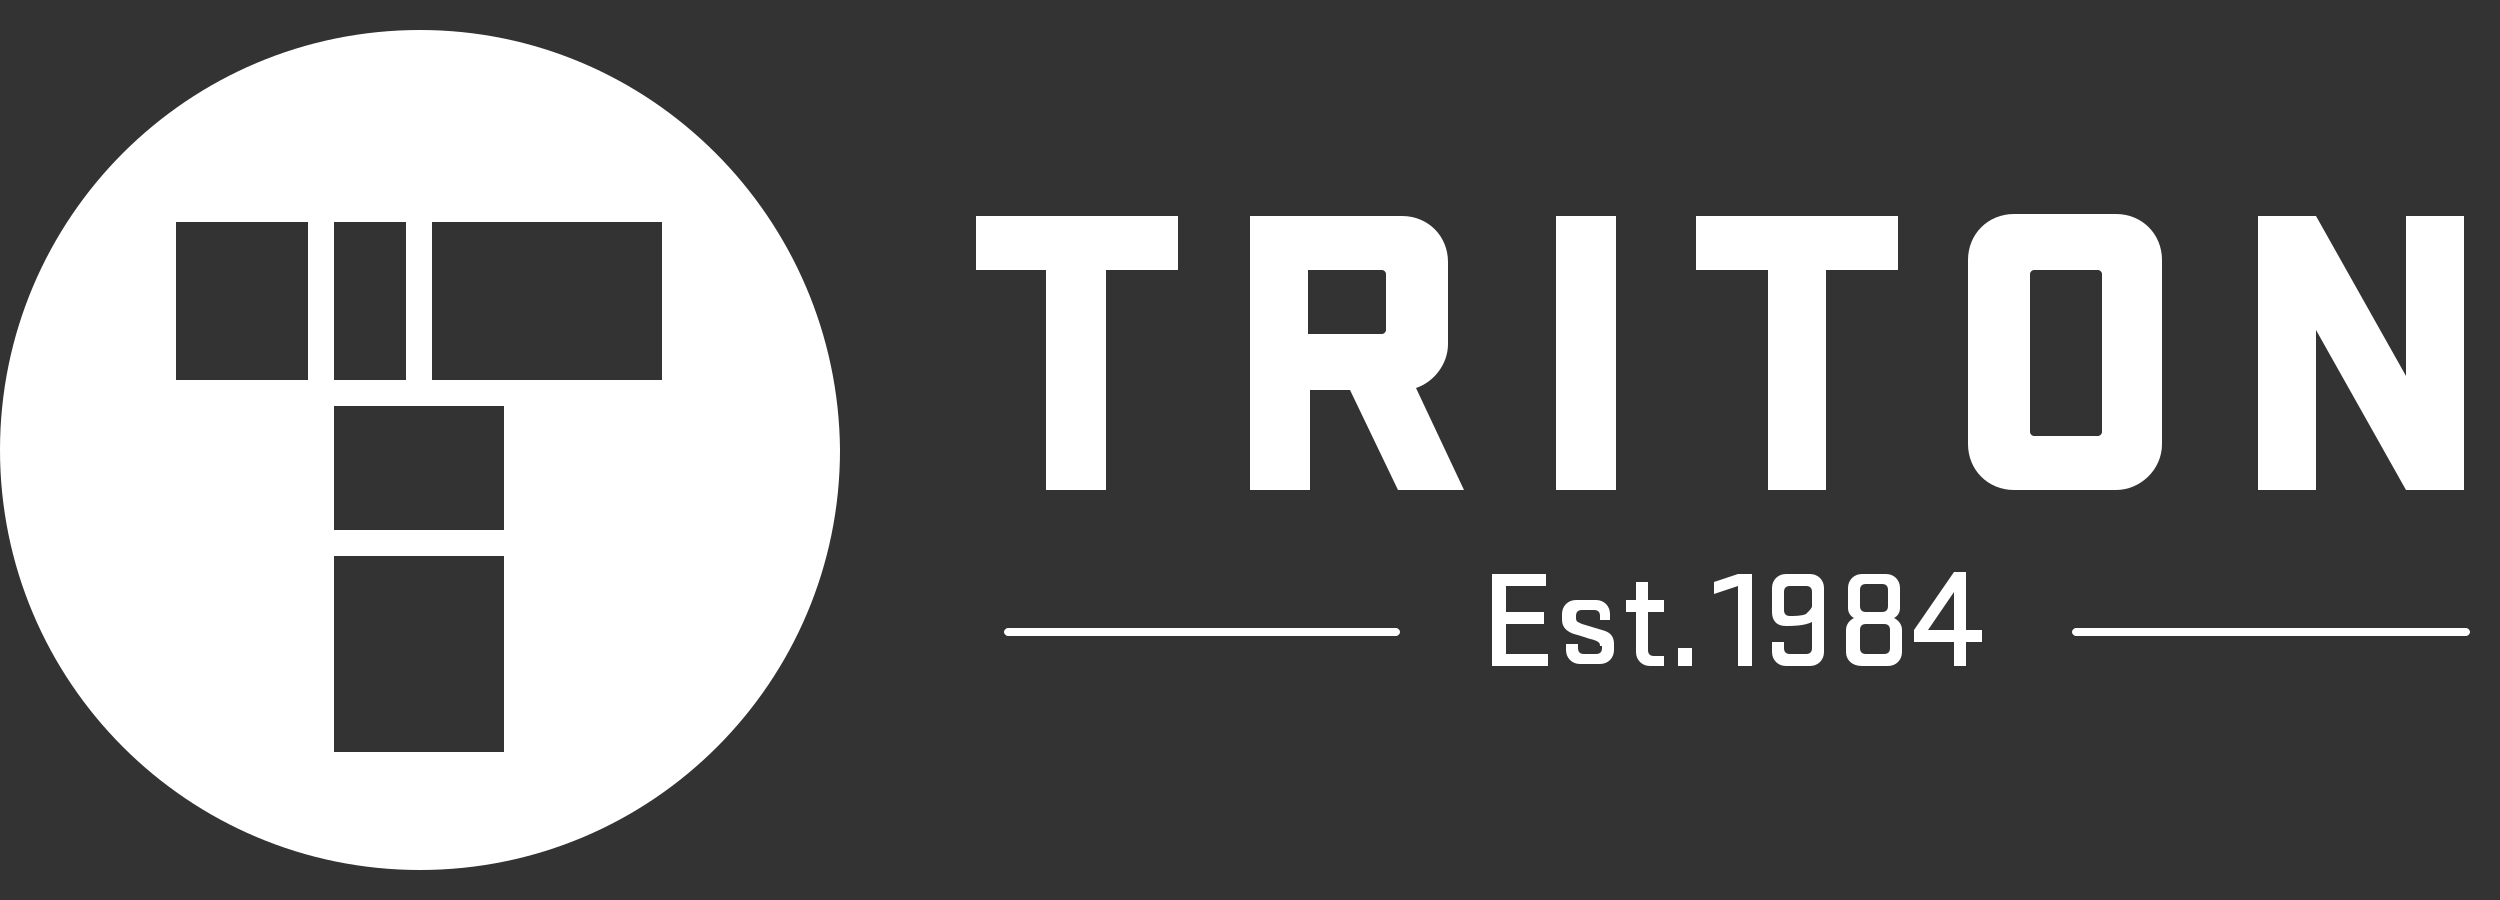
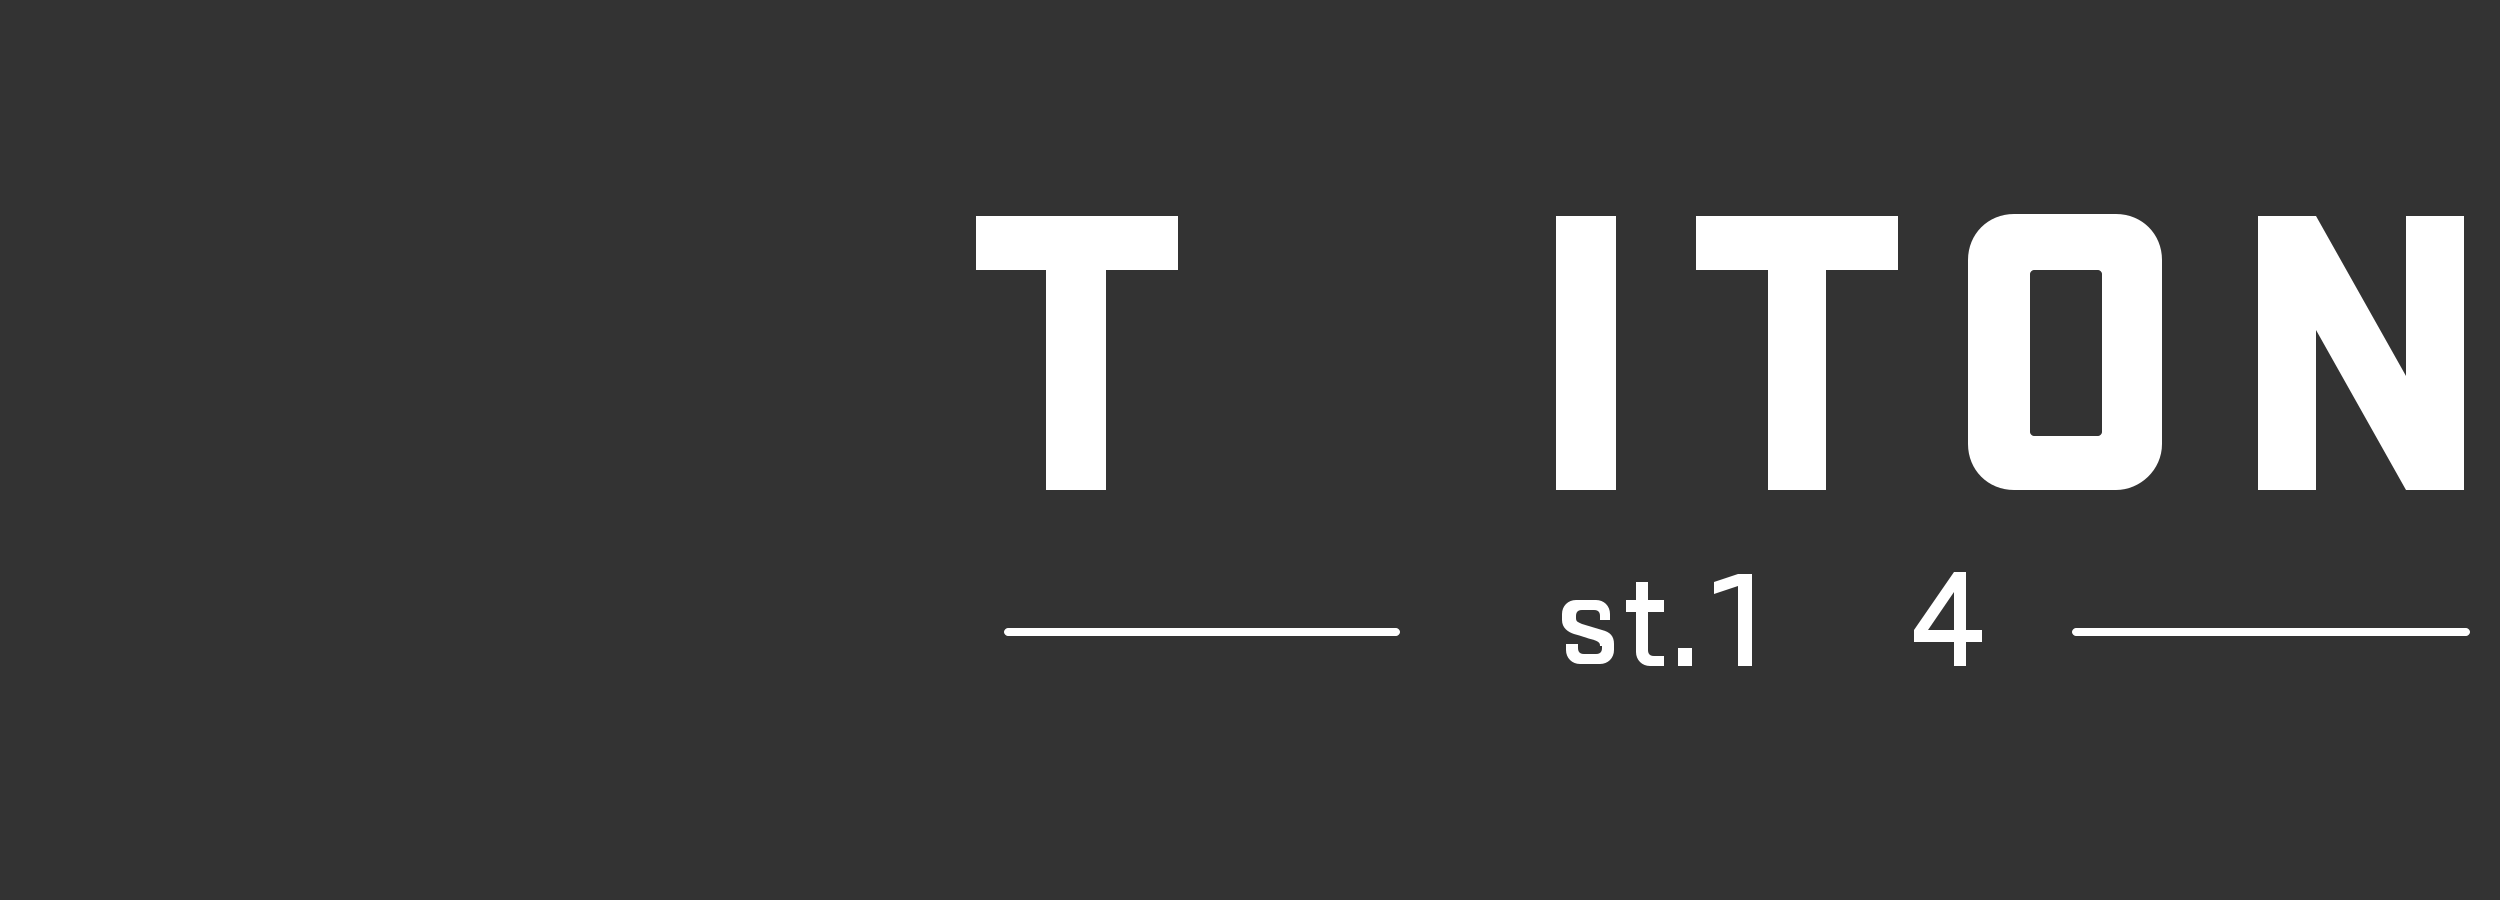
<svg xmlns="http://www.w3.org/2000/svg" enable-background="new 0 0 125 45" viewBox="0 0 125 45">
  <rect x="0" y="0" width="125" height="45" fill="#333333" stroke="none" />
  <g fill="#fff">
-     <path d="m21 1.5c-11.6 0-21 9.4-21 21s9.4 21 21 21 21-9.4 21-21c-.1-11.6-9.5-21-21-21zm-4.3 9.6h3.6v7.9h-3.6zm-1.3 7.9h-6.6v-7.9h6.6zm9.8 18.6h-8.5v-9.8h8.5zm0-11.1h-8.5v-6.2h8.5zm7.9-7.5h-11.5v-7.9h11.5z" />
    <path d="m123.3 31.8h-19.5c-.1 0-.2-.1-.2-.2s.1-.2.2-.2h19.5c.1 0 .2.1.2.2s-.1.2-.2.2" />
    <path d="m69.8 31.8h-19.4c-.1 0-.2-.1-.2-.2s.1-.2.2-.2h19.4c.1 0 .2.1.2.2s-.1.2-.2.2" />
-     <path d="m74.6 28.7h2.7v.6h-2v1.3h1.9v.6h-1.9v1.5h2.1v.6h-2.8z" />
    <path d="m80 32.3c0-.1 0-.2-.3-.3-.4-.1-.6-.2-1-.3-.3-.1-.6-.3-.6-.7v-.3c0-.4.3-.7.7-.7h1c.4 0 .7.3.7.7v.3h-.5v-.2c0-.2-.1-.3-.3-.3h-.6c-.2 0-.3.1-.3.3v.1c0 .2.1.2.3.3l1 .3c.4.1.6.3.6.7v.3c0 .4-.3.7-.7.7h-1c-.4 0-.7-.3-.7-.7v-.3h.6v.2c0 .2.1.3.3.3h.6c.2 0 .3-.1.3-.3v-.1z" />
    <path d="m83.2 33.3h-.7c-.4 0-.7-.3-.7-.7v-2h-.5v-.6h.5v-.9h.6v.9h.8v.6h-.8v1.9c0 .2.1.3.3.3h.5z" />
    <path d="m83.9 32.4h.7v.9h-.7z" />
    <path d="m87.6 28.7v4.6h-.7v-4l-1.2.4v-.6l1.2-.4z" />
-     <path d="m88.6 29.4c0-.4.3-.7.7-.7h1.2c.4 0 .7.3.7.7v3.2c0 .4-.3.7-.7.7h-1.2c-.4 0-.7-.3-.7-.7v-.5h.6v.3c0 .2.1.3.3.3h.8c.2 0 .3-.1.3-.3v-1.3c-.4.2-1 .2-1.3.2-.5 0-.7-.3-.7-.7zm2 .9v-.7c0-.2-.1-.3-.3-.3h-.8c-.2 0-.3.1-.3.3v.9c0 .2.1.3.3.3s.6 0 .8-.1c.2-.2.3-.3.3-.4" />
-     <path d="m92.3 32.6v-1.1c0-.3.2-.5.4-.6-.2-.1-.3-.3-.3-.5v-1c0-.4.3-.7.7-.7h1.2c.4 0 .7.3.7.7v1c0 .2-.1.4-.3.5.2.1.4.3.4.6v1.1c0 .4-.3.7-.7.7h-1.3c-.5 0-.8-.3-.8-.7m2.2-1.1c0-.2-.1-.3-.3-.3h-.9c-.2 0-.3.1-.3.3v.9c0 .2.1.3.3.3h.9c.2 0 .3-.1.3-.3zm-.1-2c0-.2-.1-.3-.3-.3h-.8c-.2 0-.3.1-.3.3v.8c0 .2.1.3.3.3h.8c.2 0 .3-.1.3-.3z" />
    <path d="m95.7 31.5 2-2.9h.6v2.9h.8v.6h-.8v1.2h-.6v-1.2h-2zm2 0v-1.9l-1.3 1.9z" />
    <path d="m48.8 10.8h10.1v2.7h-3.6v11h-3v-11h-3.5z" />
-     <path d="m67.5 19.5h-2v5h-3v-13.7h7.6c1.3 0 2.3 1 2.3 2.3v4.1c0 1-.7 1.9-1.6 2.2l2.4 5.1h-3.3zm-2.1-6v3.2h3.7c.1 0 .2-.1.2-.2v-2.8c0-.1-.1-.2-.2-.2z" />
    <path d="m77.8 10.8h3v13.7h-3z" />
    <path d="m84.8 10.8h10.1v2.7h-3.6v11h-2.9v-11h-3.6z" />
    <path d="m105.8 24.5h-5.1c-1.3 0-2.3-1-2.3-2.3v-9.2c0-1.3 1-2.3 2.3-2.3h5.1c1.3 0 2.3 1 2.3 2.3v9.2c0 1.3-1.1 2.3-2.3 2.3m-.9-11h-3.2c-.1 0-.2.1-.2.2v7.9c0 .1.1.2.2.2h3.2c.1 0 .2-.1.2-.2v-7.9c0-.1-.1-.2-.2-.2" />
    <path d="m123.2 24.5h-2.9l-4.5-8v8h-2.9v-13.7h2.9l4.5 8v-8h2.9z" />
  </g>
</svg>